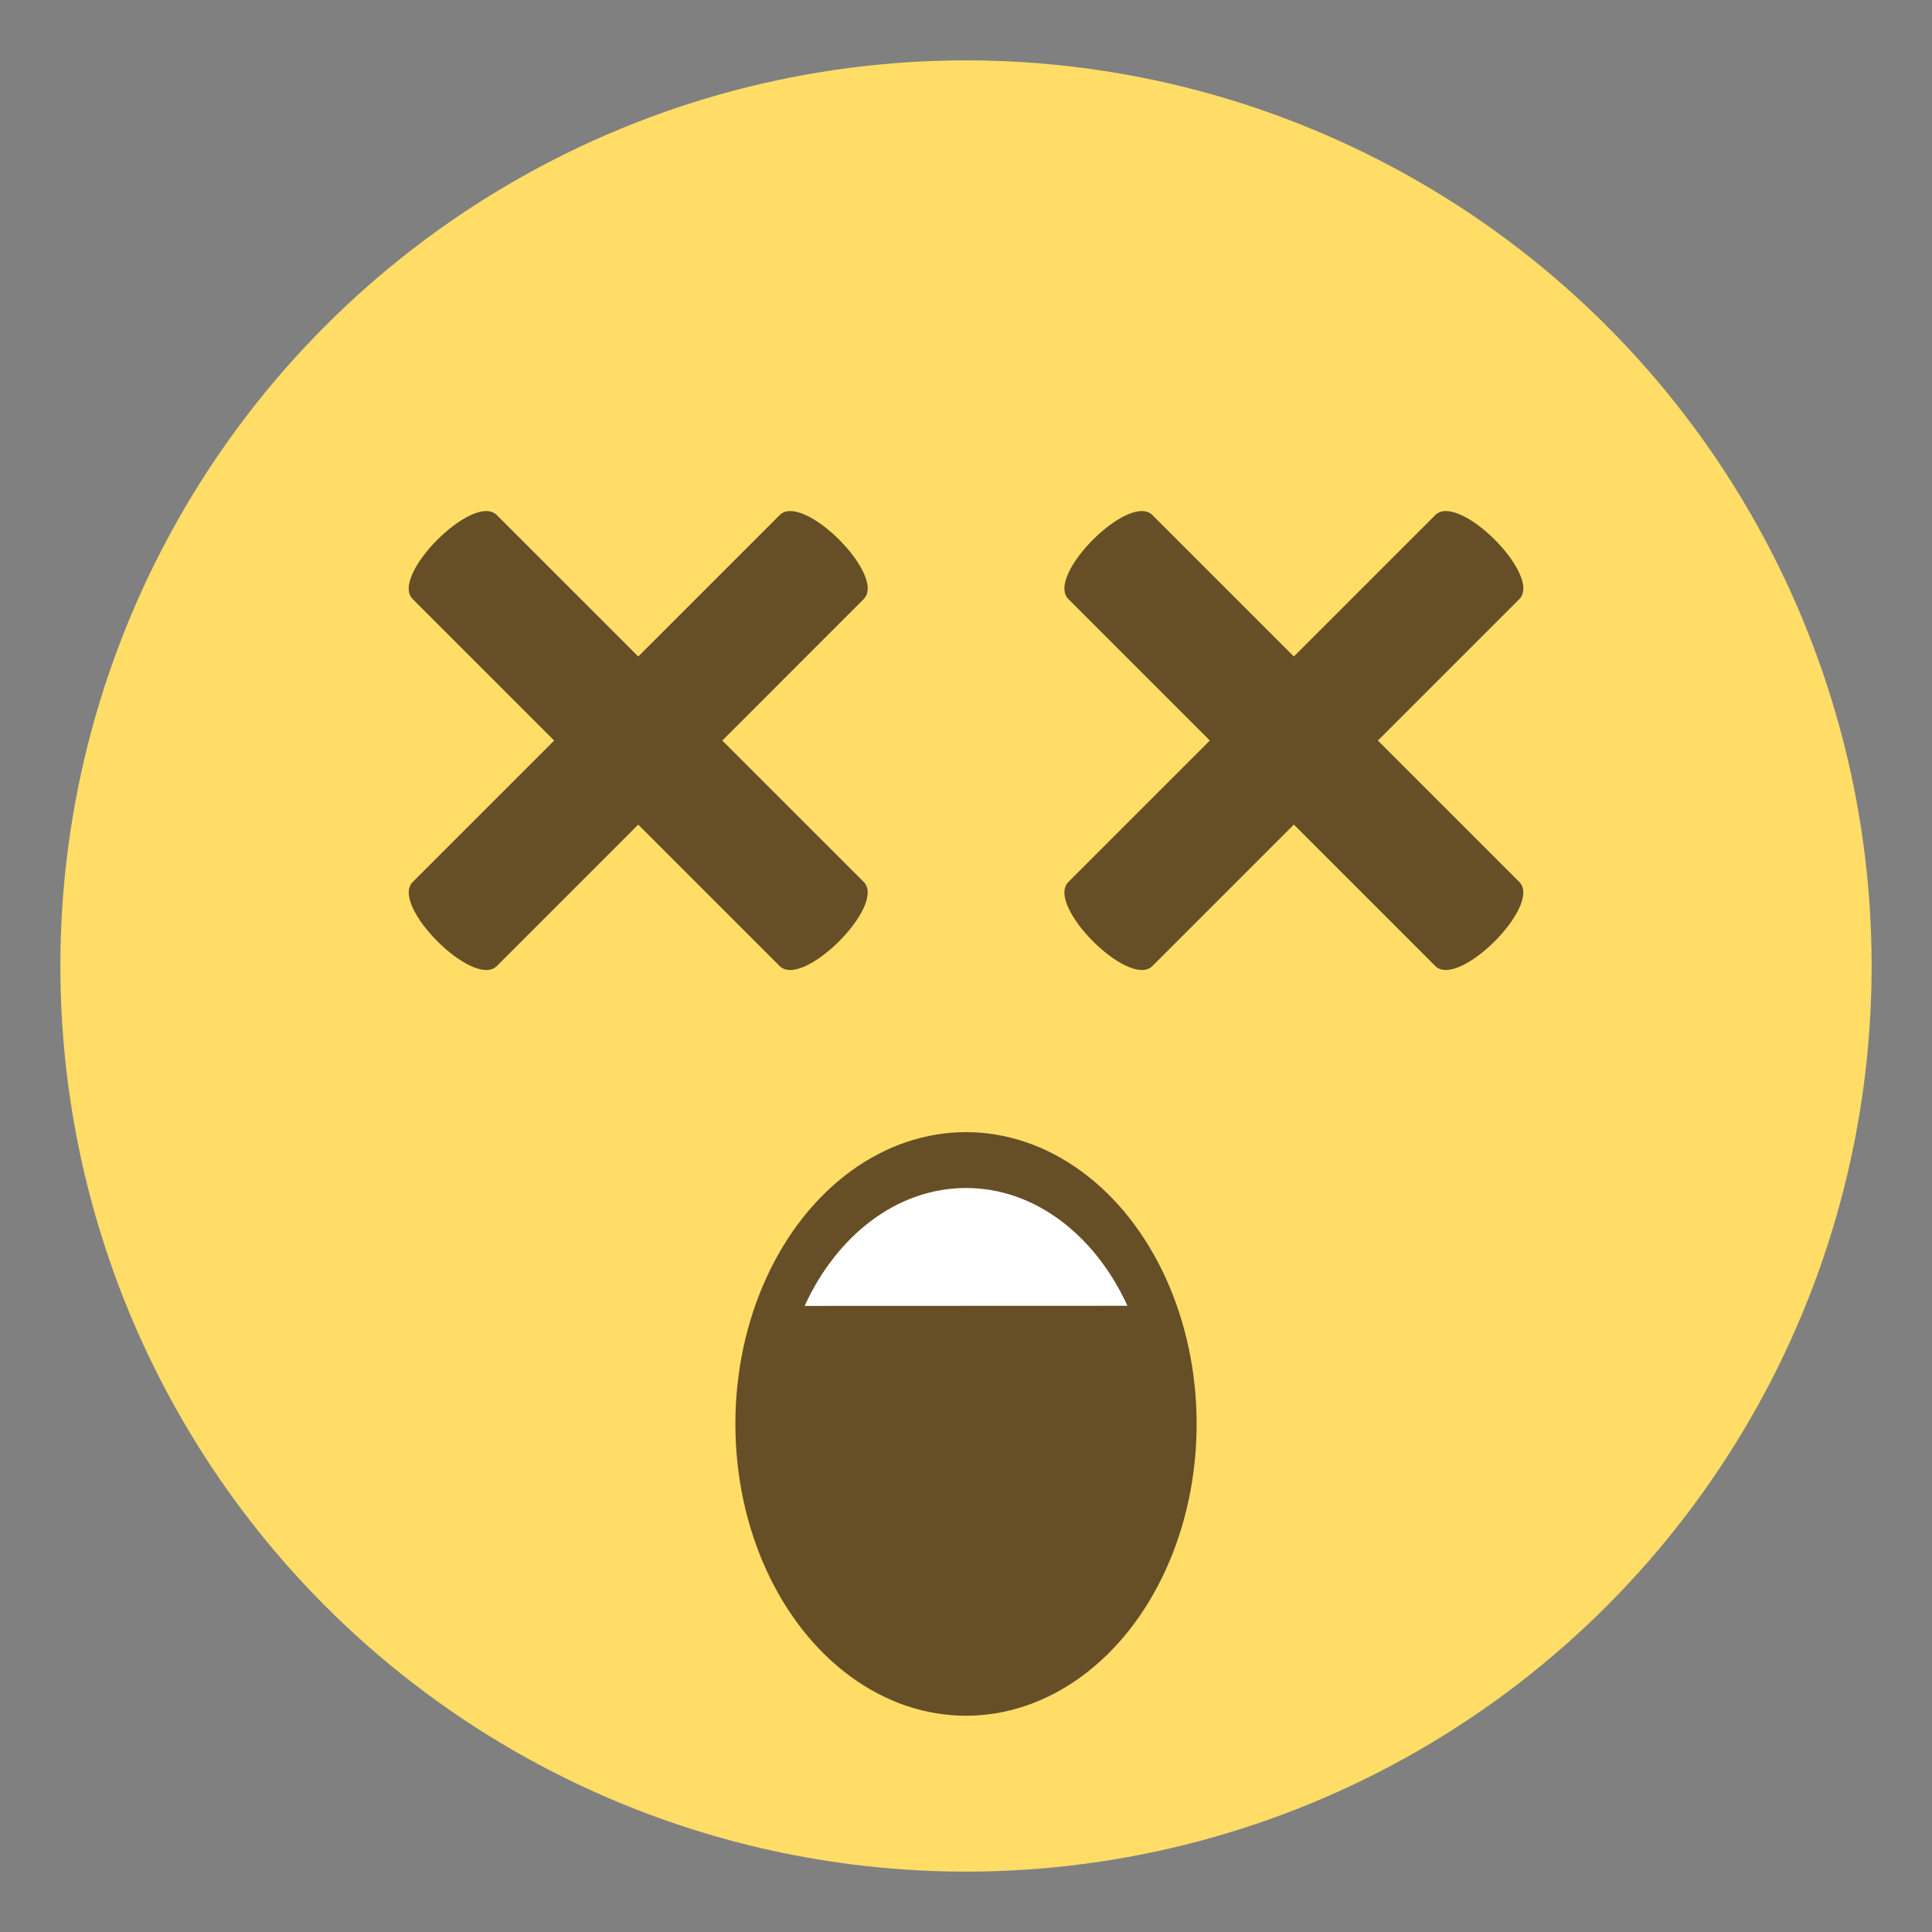
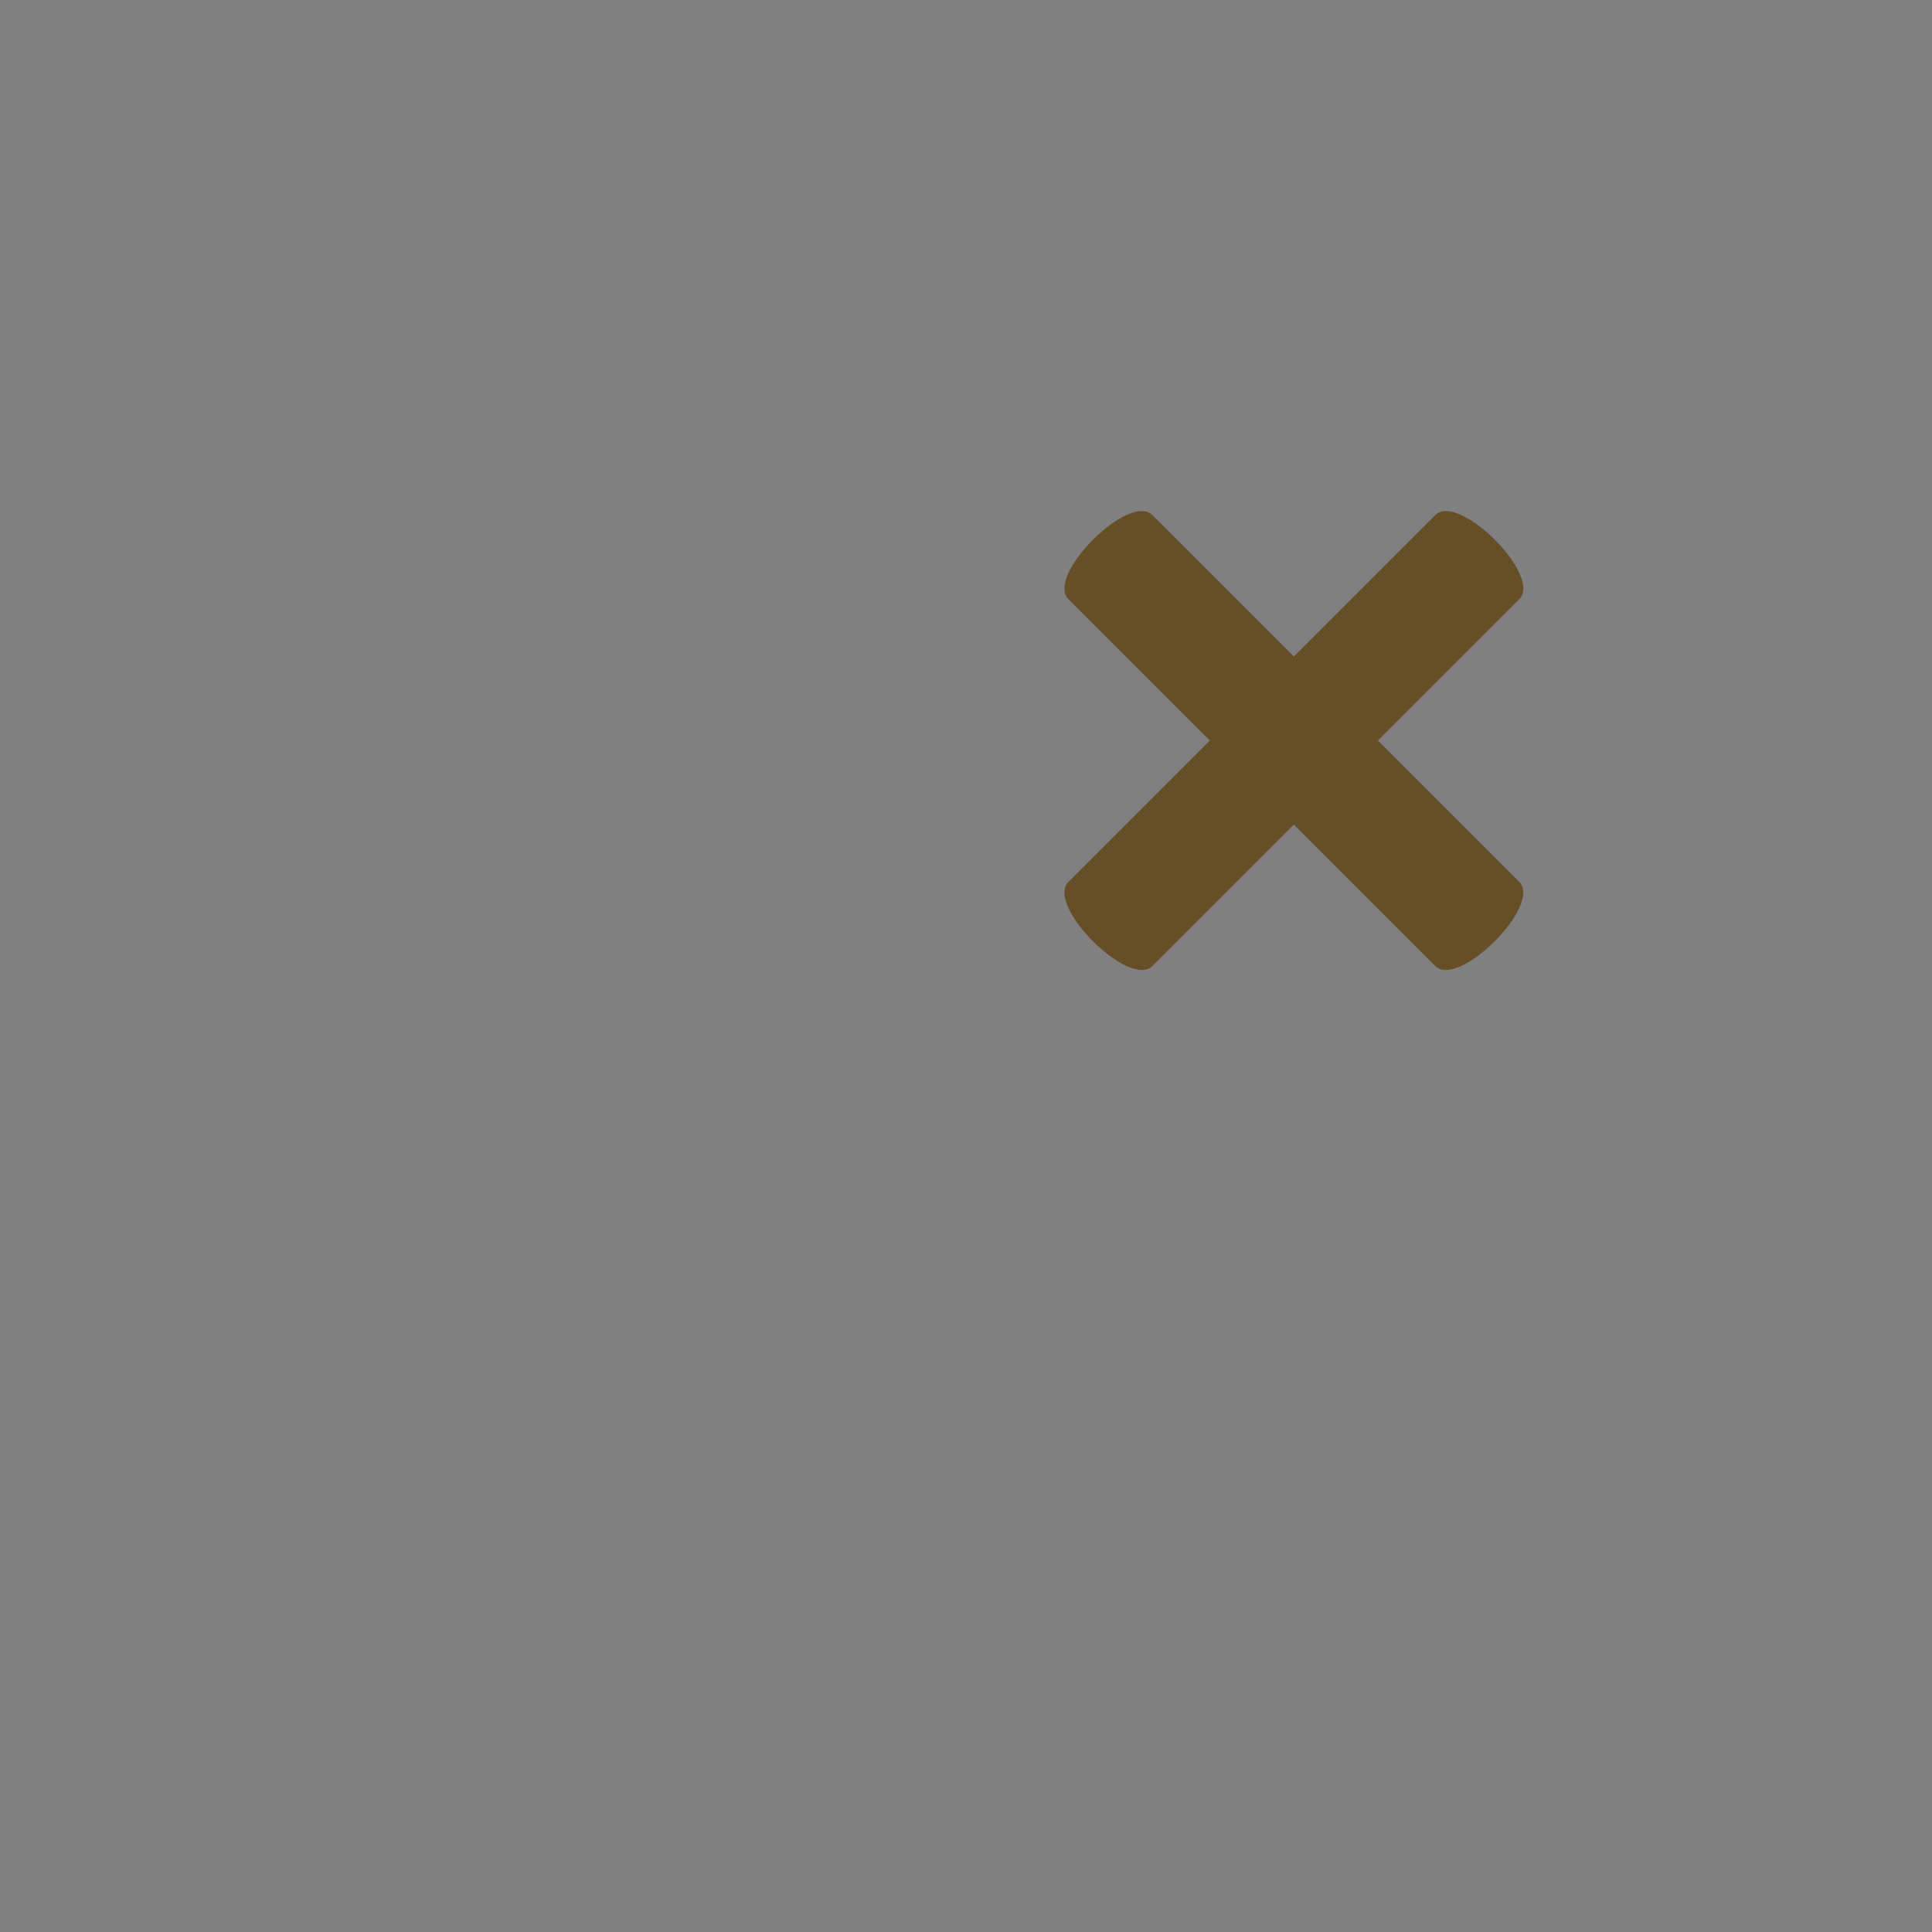
<svg xmlns="http://www.w3.org/2000/svg" viewBox="0 0 64 64" enable-background="new 0 0 64 64">
  <rect x="0" y="0" width="64" height="64" fill="#808080" stroke="none" />
-   <circle fill="#ffdd67" cx="32" cy="32" r="30" />
-   <ellipse fill="#664e27" cx="32" cy="47.17" rx="7.64" ry="9.666" />
-   <path fill="#fff" d="m26.654 43.26c1.068-2.336 3.063-3.906 5.348-3.906s4.279 1.57 5.346 3.902l-10.694.004" />
  <g fill="#664e27">
-     <path d="m28.611 19.846l-12.152 12.154c-.77.768-3.555-2.02-2.785-2.785l12.154-12.152c.768-.77 3.553 2.01 2.783 2.783" />
-     <path d="m25.826 32l-12.154-12.154c-.768-.768 2.02-3.553 2.785-2.783l12.154 12.152c.768.769-2.02 3.553-2.785 2.785" />
    <path d="m50.33 19.846l-12.154 12.154c-.77.768-3.553-2.02-2.783-2.785l12.152-12.152c.769-.77 3.553 2.01 2.785 2.783" />
    <path d="m47.545 32l-12.152-12.154c-.77-.768 2.01-3.553 2.783-2.783l12.152 12.152c.77.769-2.02 3.553-2.783 2.785" />
  </g>
</svg>